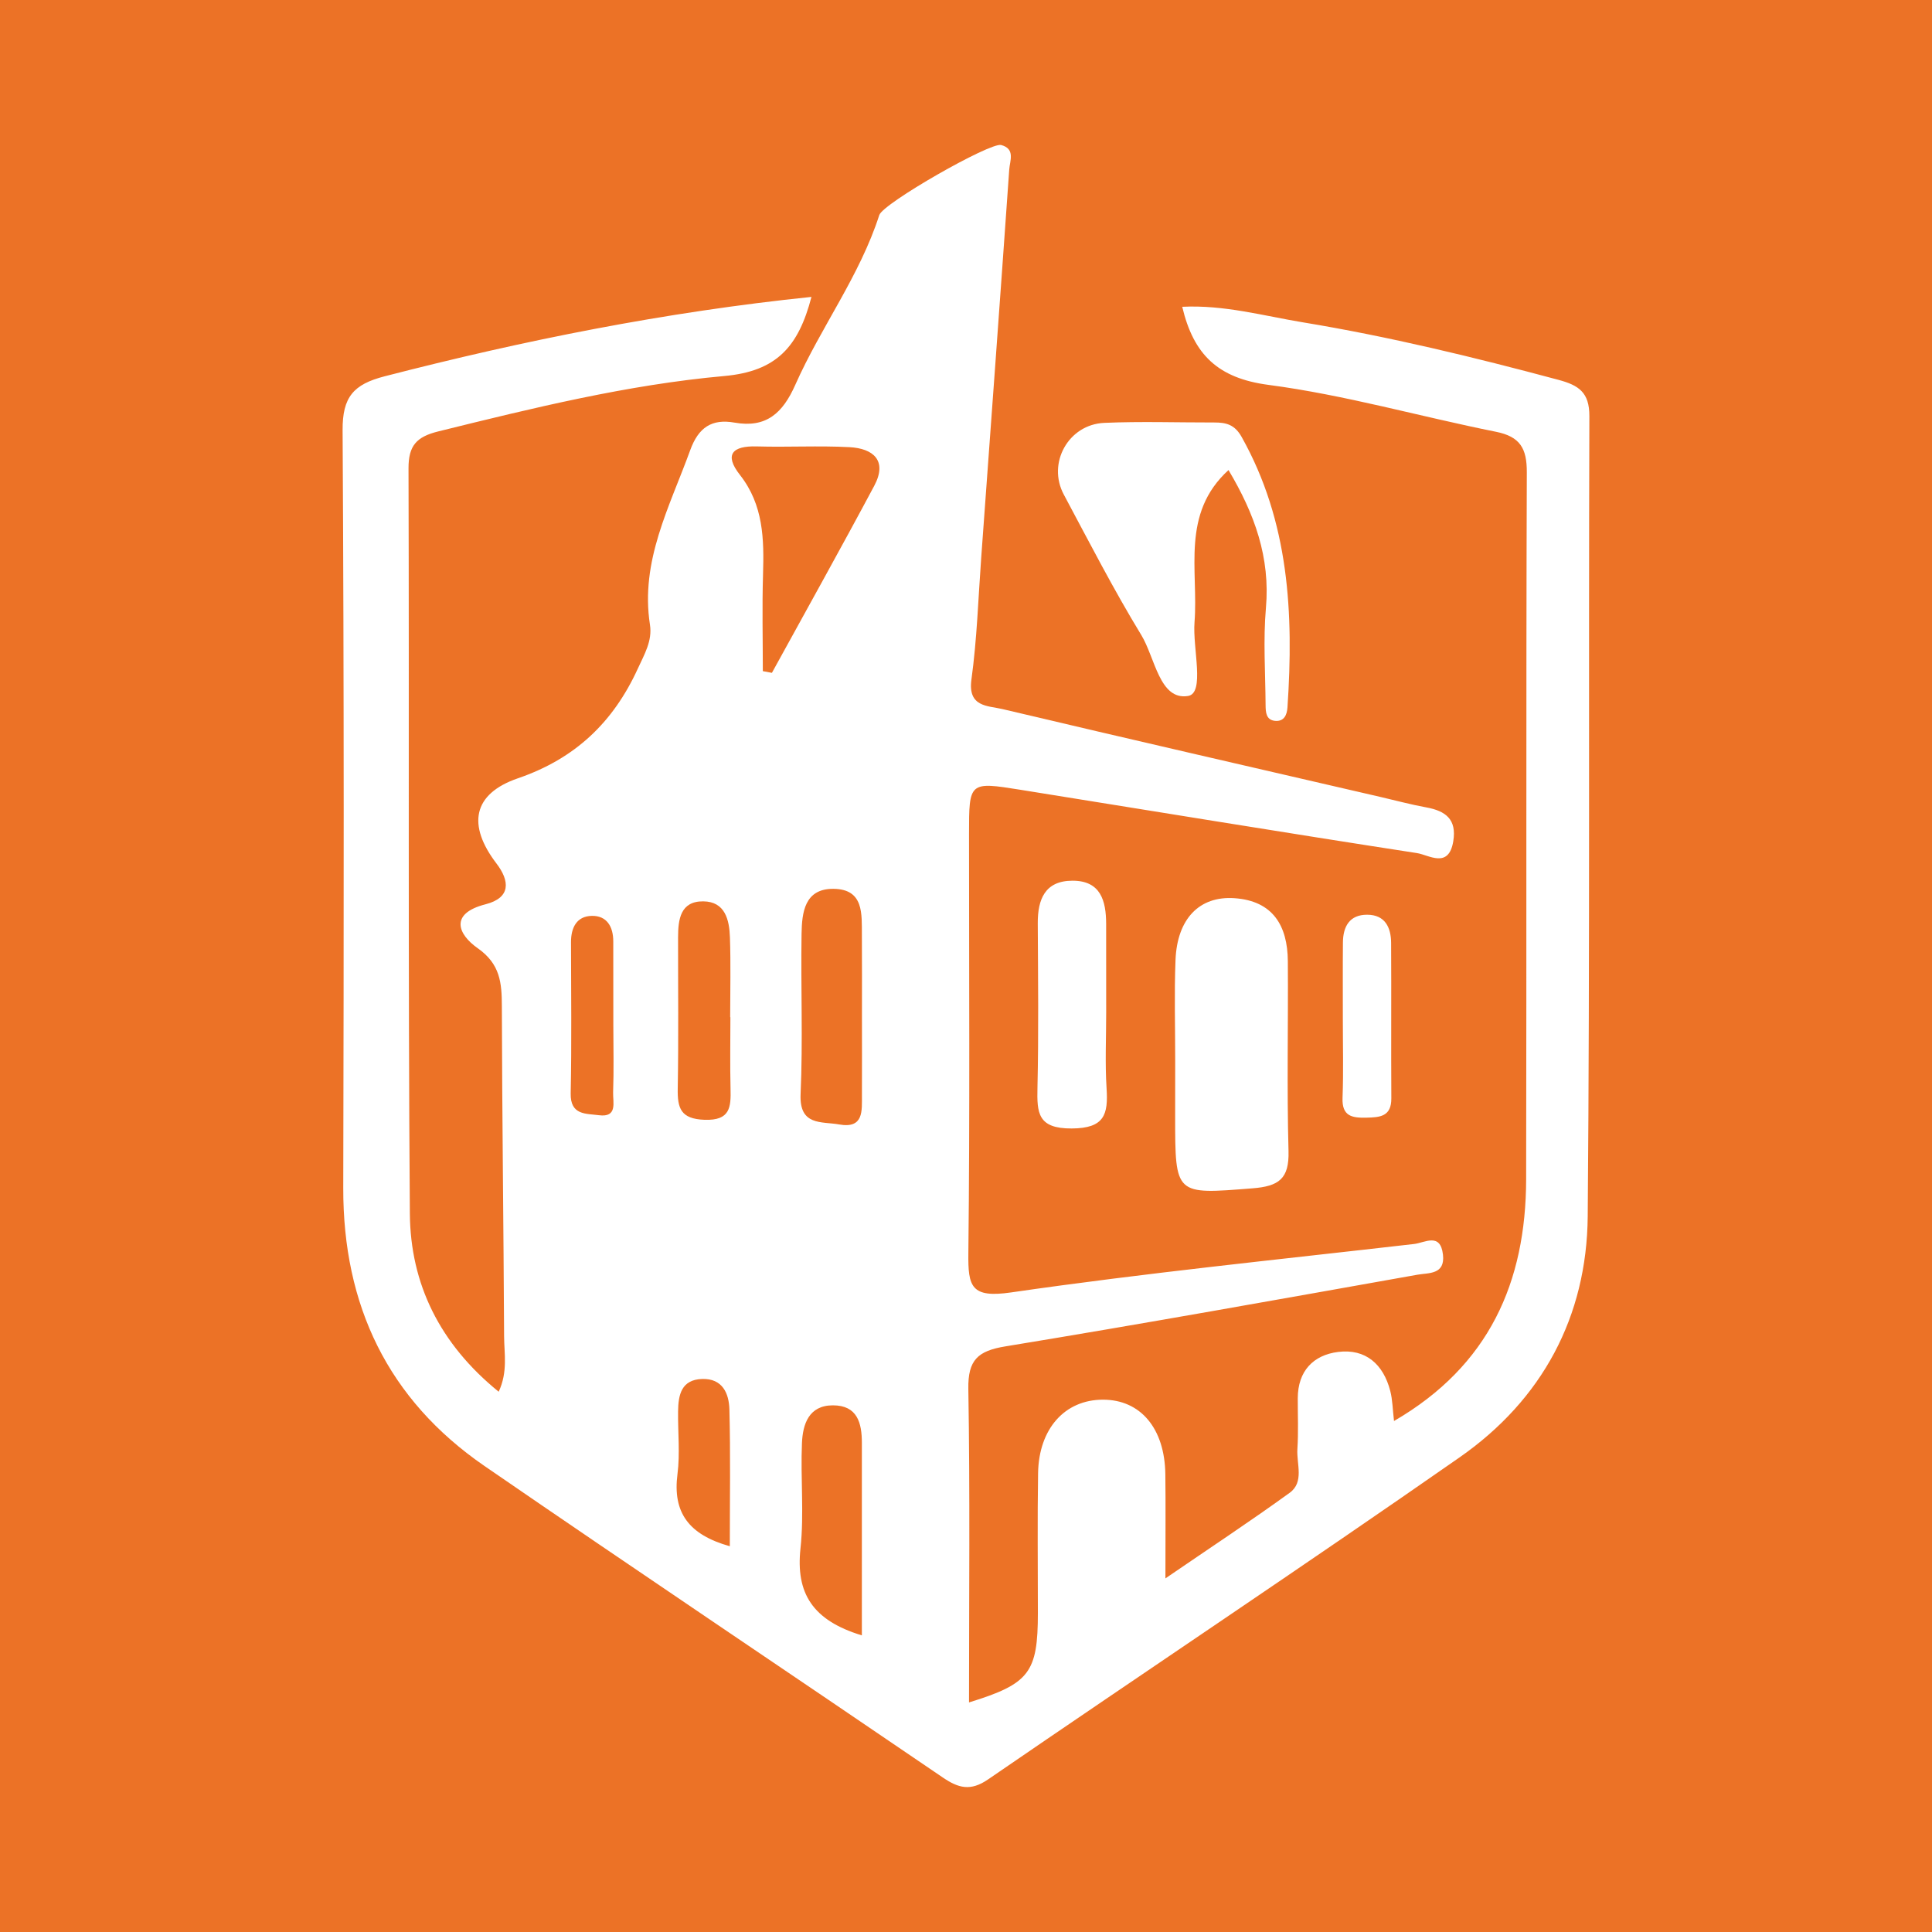
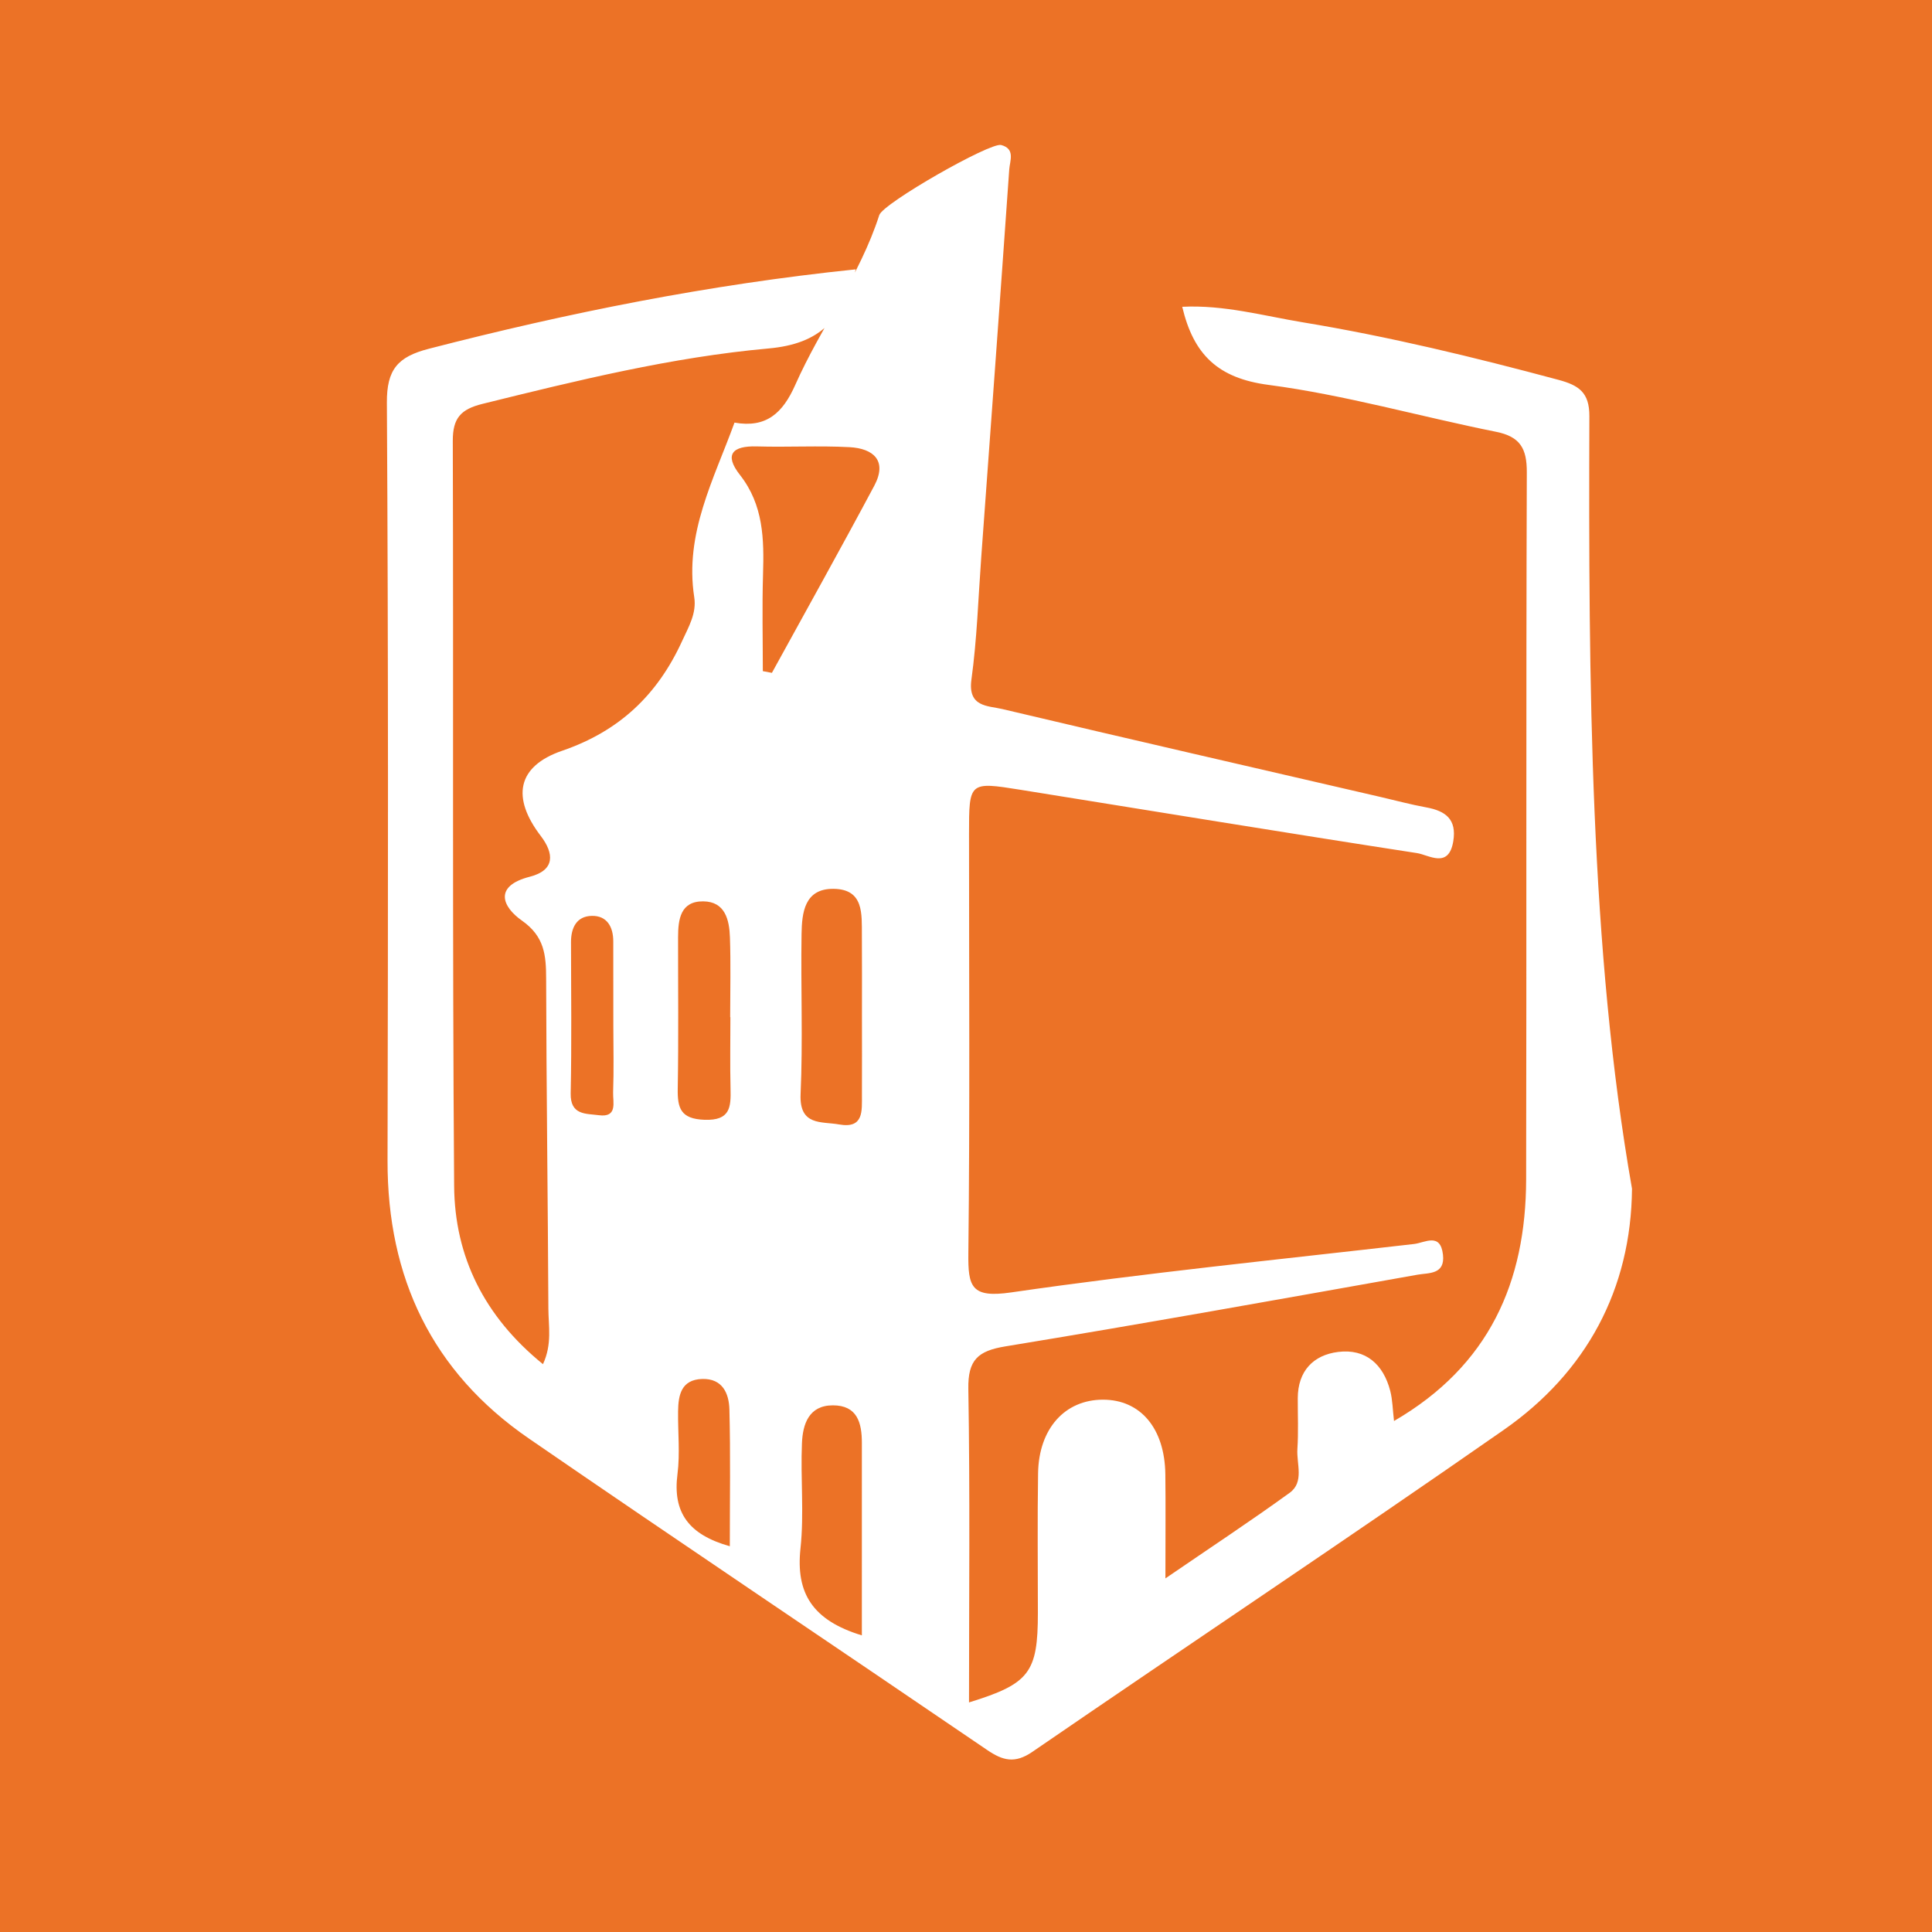
<svg xmlns="http://www.w3.org/2000/svg" version="1.1" id="Layer_1" x="0px" y="0px" width="200px" height="200px" viewBox="0 0 200 200" enable-background="new 0 0 200 200" xml:space="preserve">
  <rect fill="#EC7226" width="200" height="200" />
  <g>
-     <path fill="#FFFFFF" d="M127.175,48.66c-4.954,4.524-3.1,10.367-3.519,15.758c-0.208,2.684,1.104,7.345-0.674,7.63   c-2.951,0.473-3.405-3.96-4.836-6.308c-2.879-4.724-5.412-9.662-8.023-14.547c-1.738-3.252,0.478-7.258,4.197-7.418   c3.789-0.164,7.59-0.034,11.386-0.039c1.206-0.001,2.1,0.2,2.823,1.487c4.931,8.788,5.402,18.291,4.75,28.002   c-0.053,0.792-0.353,1.472-1.262,1.4c-0.959-0.075-0.998-0.91-1.003-1.63c-0.022-3.358-0.257-6.737,0.035-10.069   C131.505,57.721,129.878,53.193,127.175,48.66z" />
-     <path fill="#FFFFFF" d="M121.656,109.868c0.005-3.498-0.106-7.001,0.033-10.494c0.169-4.258,2.47-6.641,6.095-6.394   c3.989,0.272,5.504,2.85,5.532,6.507c0.049,6.559-0.108,13.122,0.071,19.676c0.078,2.869-1,3.639-3.735,3.853   c-8.008,0.628-7.998,0.76-8.001-7.465C121.651,113.658,121.651,111.763,121.656,109.868z" />
-     <path fill="#FFFFFF" d="M114.512,104.806c0.003,2.616-0.128,5.241,0.04,7.847c0.175,2.713-0.205,4.15-3.613,4.167   c-3.516,0.017-3.601-1.607-3.541-4.225c0.129-5.666,0.059-11.337,0.032-17.005c-0.012-2.489,0.739-4.409,3.58-4.42   c2.932-0.012,3.495,2.076,3.498,4.479C114.511,98.702,114.509,101.754,114.512,104.806z" />
-     <path fill="#FFFFFF" d="M139.01,105.392c0.003-2.609-0.015-5.217,0.009-7.826c0.015-1.652,0.683-2.88,2.51-2.874   c1.85,0.006,2.469,1.311,2.479,2.919c0.032,5.362-0.011,10.724,0.022,16.086c0.012,1.898-1.185,1.973-2.598,2.004   c-1.475,0.032-2.525-0.147-2.453-2.05C139.085,110.902,139.007,108.145,139.01,105.392z" />
-     <path fill="#FFFFFF" d="M164.531,43.078c0.008-2.465-1.102-3.195-3.215-3.761c-8.734-2.342-17.51-4.474-26.435-5.948   c-4.105-0.678-8.163-1.825-12.497-1.61c1.175,4.965,3.706,7.397,8.935,8.085c7.921,1.042,15.679,3.277,23.537,4.852   c2.508,0.503,3.208,1.717,3.199,4.198c-0.085,24.397-0.017,48.795-0.069,73.192c-0.023,10.626-3.816,19.294-13.678,25.016   c-0.142-1.203-0.15-2.188-0.389-3.113c-0.713-2.757-2.541-4.393-5.396-4.037c-2.574,0.321-4.169,1.983-4.178,4.787   c-0.006,1.753,0.076,3.512-0.039,5.258c-0.101,1.54,0.73,3.431-0.801,4.539c-4.027,2.917-8.184,5.656-12.861,8.858   c0-4.352,0.033-7.564-0.008-10.775c-0.06-4.758-2.571-7.729-6.462-7.725c-3.933,0.004-6.638,2.992-6.712,7.611   c-0.077,4.82-0.02,9.642-0.021,14.463c-0.001,6.19-0.87,7.336-7.129,9.266c0-10.849,0.109-21.657-0.07-32.46   c-0.05-2.995,0.986-3.93,3.835-4.397c14.244-2.336,28.453-4.892,42.665-7.421c1.149-0.204,2.872,0.014,2.633-2.077   c-0.265-2.323-1.87-1.231-2.989-1.102c-13.913,1.602-27.857,3.003-41.711,5.013c-4.145,0.601-4.471-0.587-4.431-4.059   c0.163-14.461,0.068-28.925,0.069-43.389c0-5.413,0.005-5.436,5.325-4.584c13.681,2.192,27.352,4.443,41.045,6.553   c1.238,0.191,3.285,1.656,3.759-1.225c0.375-2.28-0.8-3.142-2.796-3.506c-1.577-0.287-3.13-0.707-4.693-1.069   c-13.068-3.024-26.143-6.021-39.196-9.112c-1.495-0.354-3.59-0.184-3.194-3.061c0.576-4.182,0.706-8.425,1.014-12.643   c0.977-13.385,1.96-26.77,2.9-40.158c0.063-0.893,0.65-2.134-0.841-2.526c-1.135-0.299-12.221,6.032-12.613,7.252   c-2.026,6.298-6.046,11.602-8.695,17.574c-1.299,2.929-3.002,4.492-6.293,3.911c-2.357-0.416-3.73,0.501-4.584,2.853   c-2.128,5.868-5.194,11.476-4.167,18.075c0.258,1.66-0.578,3.059-1.258,4.542c-2.55,5.566-6.482,9.315-12.409,11.35   c-4.708,1.616-5.246,4.863-2.221,8.823c1.371,1.795,1.518,3.541-1.135,4.22c-3.782,0.969-2.835,3.126-0.812,4.544   c2.337,1.64,2.498,3.588,2.503,6.01c0.026,11.392,0.179,22.783,0.232,34.175c0.008,1.782,0.402,3.657-0.56,5.731   c-6.103-4.954-9.141-11.162-9.196-18.445c-0.193-25.711-0.06-51.424-0.139-77.136c-0.007-2.356,0.823-3.272,3.077-3.83   c9.778-2.418,19.6-4.835,29.604-5.734c5.447-0.489,7.689-3.051,9.032-8.191c-15.23,1.573-29.774,4.5-44.191,8.221   c-3.219,0.831-4.366,2.139-4.345,5.584c0.156,26.15,0.125,52.3,0.068,78.451c-0.027,12.129,4.608,21.88,14.625,28.771   c15.753,10.837,31.642,21.476,47.442,32.245c1.613,1.099,2.866,1.444,4.678,0.2c16.247-11.151,32.654-22.07,48.817-33.341   c8.543-5.958,13.176-14.55,13.264-24.959C164.596,98.301,164.439,70.689,164.531,43.078z M61.984,115.445   c-1.325-0.177-2.954,0.015-2.907-2.263c0.108-5.215,0.041-10.434,0.033-15.652c-0.002-1.495,0.583-2.685,2.147-2.719   c1.57-0.035,2.225,1.127,2.228,2.627c0.007,2.899,0.002,5.797,0.006,8.696c0.004,2.319,0.06,4.64-0.022,6.956   C63.433,114.088,63.968,115.71,61.984,115.445z M75.55,160.066c-4.255-1.195-5.931-3.487-5.418-7.466   c0.275-2.135,0.035-4.333,0.063-6.503c0.021-1.703,0.336-3.279,2.494-3.346c2.11-0.065,2.775,1.503,2.818,3.148   C75.629,150.514,75.55,155.134,75.55,160.066z M72.923,115.921c-2.463-0.091-2.8-1.2-2.764-3.238   c0.092-5.22,0.028-10.443,0.035-15.664c0.003-1.845,0.243-3.732,2.605-3.711c2.27,0.021,2.7,1.916,2.763,3.721   c0.095,2.752,0.025,5.511,0.025,8.266c0.008,0,0.015,0,0.023,0c0,2.466-0.046,4.933,0.015,7.397   C75.671,114.609,75.611,116.02,72.923,115.921z M89.219,169.293c-5.13-1.558-6.85-4.384-6.353-9.006   c0.387-3.596-0.005-7.269,0.152-10.898c0.084-1.948,0.701-3.904,3.196-3.909c2.536-0.004,3.009,1.811,3.007,3.9   C89.215,155.906,89.219,162.432,89.219,169.293z M89.229,105.095c0.001,2.761,0.012,5.522-0.002,8.283   c-0.008,1.605,0.208,3.482-2.359,3.024c-1.829-0.327-4.139,0.176-3.991-3.145c0.246-5.511,0.014-11.042,0.099-16.563   c0.035-2.221,0.304-4.708,3.302-4.682c3.171,0.028,2.926,2.61,2.944,4.801C89.244,99.572,89.227,102.334,89.229,105.095z    M90.501,50.291c-3.462,6.491-7.054,12.913-10.593,19.362c-0.314-0.059-0.627-0.118-0.941-0.177c0-3.331-0.08-6.664,0.021-9.992   c0.112-3.67,0.055-7.207-2.392-10.324c-1.662-2.116-0.773-3.022,1.752-2.947c3.195,0.094,6.401-0.092,9.59,0.077   C90.41,46.422,91.891,47.685,90.501,50.291z" />
+     <path fill="#FFFFFF" d="M164.531,43.078c0.008-2.465-1.102-3.195-3.215-3.761c-8.734-2.342-17.51-4.474-26.435-5.948   c-4.105-0.678-8.163-1.825-12.497-1.61c1.175,4.965,3.706,7.397,8.935,8.085c7.921,1.042,15.679,3.277,23.537,4.852   c2.508,0.503,3.208,1.717,3.199,4.198c-0.085,24.397-0.017,48.795-0.069,73.192c-0.023,10.626-3.816,19.294-13.678,25.016   c-0.142-1.203-0.15-2.188-0.389-3.113c-0.713-2.757-2.541-4.393-5.396-4.037c-2.574,0.321-4.169,1.983-4.178,4.787   c-0.006,1.753,0.076,3.512-0.039,5.258c-0.101,1.54,0.73,3.431-0.801,4.539c-4.027,2.917-8.184,5.656-12.861,8.858   c0-4.352,0.033-7.564-0.008-10.775c-0.06-4.758-2.571-7.729-6.462-7.725c-3.933,0.004-6.638,2.992-6.712,7.611   c-0.077,4.82-0.02,9.642-0.021,14.463c-0.001,6.19-0.87,7.336-7.129,9.266c0-10.849,0.109-21.657-0.07-32.46   c-0.05-2.995,0.986-3.93,3.835-4.397c14.244-2.336,28.453-4.892,42.665-7.421c1.149-0.204,2.872,0.014,2.633-2.077   c-0.265-2.323-1.87-1.231-2.989-1.102c-13.913,1.602-27.857,3.003-41.711,5.013c-4.145,0.601-4.471-0.587-4.431-4.059   c0.163-14.461,0.068-28.925,0.069-43.389c0-5.413,0.005-5.436,5.325-4.584c13.681,2.192,27.352,4.443,41.045,6.553   c1.238,0.191,3.285,1.656,3.759-1.225c0.375-2.28-0.8-3.142-2.796-3.506c-1.577-0.287-3.13-0.707-4.693-1.069   c-13.068-3.024-26.143-6.021-39.196-9.112c-1.495-0.354-3.59-0.184-3.194-3.061c0.576-4.182,0.706-8.425,1.014-12.643   c0.977-13.385,1.96-26.77,2.9-40.158c0.063-0.893,0.65-2.134-0.841-2.526c-1.135-0.299-12.221,6.032-12.613,7.252   c-2.026,6.298-6.046,11.602-8.695,17.574c-1.299,2.929-3.002,4.492-6.293,3.911c-2.128,5.868-5.194,11.476-4.167,18.075c0.258,1.66-0.578,3.059-1.258,4.542c-2.55,5.566-6.482,9.315-12.409,11.35   c-4.708,1.616-5.246,4.863-2.221,8.823c1.371,1.795,1.518,3.541-1.135,4.22c-3.782,0.969-2.835,3.126-0.812,4.544   c2.337,1.64,2.498,3.588,2.503,6.01c0.026,11.392,0.179,22.783,0.232,34.175c0.008,1.782,0.402,3.657-0.56,5.731   c-6.103-4.954-9.141-11.162-9.196-18.445c-0.193-25.711-0.06-51.424-0.139-77.136c-0.007-2.356,0.823-3.272,3.077-3.83   c9.778-2.418,19.6-4.835,29.604-5.734c5.447-0.489,7.689-3.051,9.032-8.191c-15.23,1.573-29.774,4.5-44.191,8.221   c-3.219,0.831-4.366,2.139-4.345,5.584c0.156,26.15,0.125,52.3,0.068,78.451c-0.027,12.129,4.608,21.88,14.625,28.771   c15.753,10.837,31.642,21.476,47.442,32.245c1.613,1.099,2.866,1.444,4.678,0.2c16.247-11.151,32.654-22.07,48.817-33.341   c8.543-5.958,13.176-14.55,13.264-24.959C164.596,98.301,164.439,70.689,164.531,43.078z M61.984,115.445   c-1.325-0.177-2.954,0.015-2.907-2.263c0.108-5.215,0.041-10.434,0.033-15.652c-0.002-1.495,0.583-2.685,2.147-2.719   c1.57-0.035,2.225,1.127,2.228,2.627c0.007,2.899,0.002,5.797,0.006,8.696c0.004,2.319,0.06,4.64-0.022,6.956   C63.433,114.088,63.968,115.71,61.984,115.445z M75.55,160.066c-4.255-1.195-5.931-3.487-5.418-7.466   c0.275-2.135,0.035-4.333,0.063-6.503c0.021-1.703,0.336-3.279,2.494-3.346c2.11-0.065,2.775,1.503,2.818,3.148   C75.629,150.514,75.55,155.134,75.55,160.066z M72.923,115.921c-2.463-0.091-2.8-1.2-2.764-3.238   c0.092-5.22,0.028-10.443,0.035-15.664c0.003-1.845,0.243-3.732,2.605-3.711c2.27,0.021,2.7,1.916,2.763,3.721   c0.095,2.752,0.025,5.511,0.025,8.266c0.008,0,0.015,0,0.023,0c0,2.466-0.046,4.933,0.015,7.397   C75.671,114.609,75.611,116.02,72.923,115.921z M89.219,169.293c-5.13-1.558-6.85-4.384-6.353-9.006   c0.387-3.596-0.005-7.269,0.152-10.898c0.084-1.948,0.701-3.904,3.196-3.909c2.536-0.004,3.009,1.811,3.007,3.9   C89.215,155.906,89.219,162.432,89.219,169.293z M89.229,105.095c0.001,2.761,0.012,5.522-0.002,8.283   c-0.008,1.605,0.208,3.482-2.359,3.024c-1.829-0.327-4.139,0.176-3.991-3.145c0.246-5.511,0.014-11.042,0.099-16.563   c0.035-2.221,0.304-4.708,3.302-4.682c3.171,0.028,2.926,2.61,2.944,4.801C89.244,99.572,89.227,102.334,89.229,105.095z    M90.501,50.291c-3.462,6.491-7.054,12.913-10.593,19.362c-0.314-0.059-0.627-0.118-0.941-0.177c0-3.331-0.08-6.664,0.021-9.992   c0.112-3.67,0.055-7.207-2.392-10.324c-1.662-2.116-0.773-3.022,1.752-2.947c3.195,0.094,6.401-0.092,9.59,0.077   C90.41,46.422,91.891,47.685,90.501,50.291z" />
  </g>
</svg>